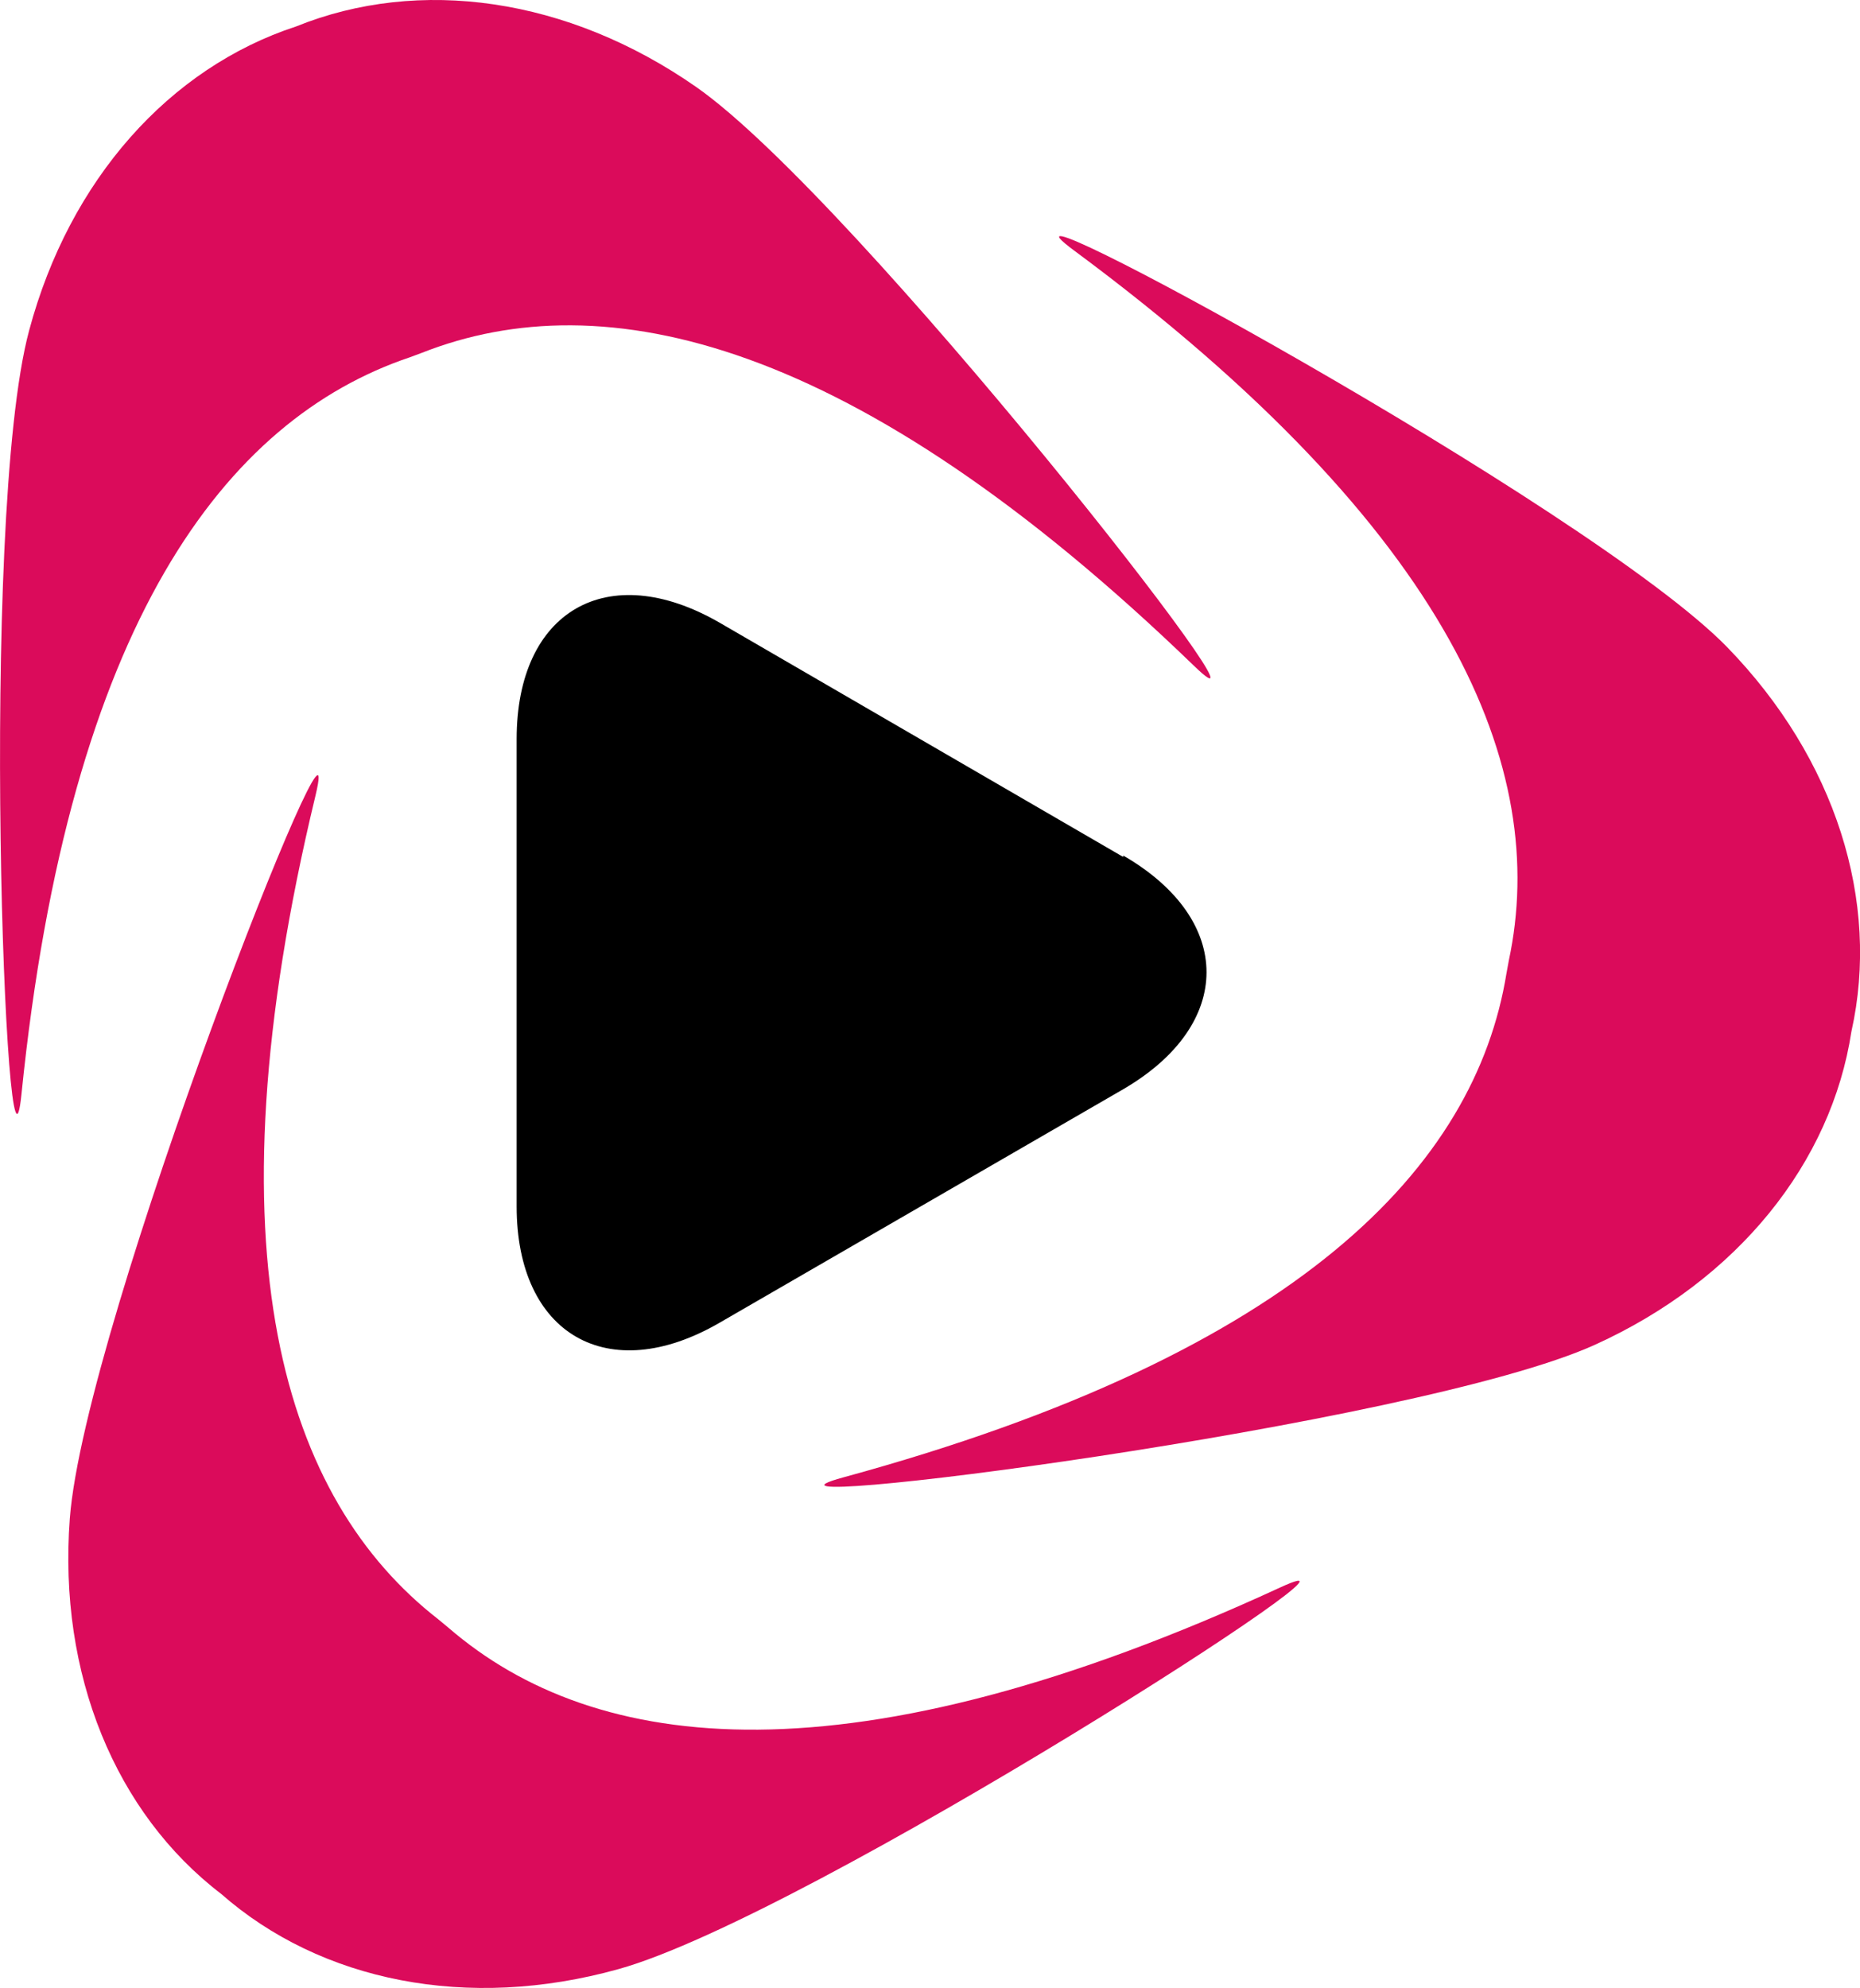
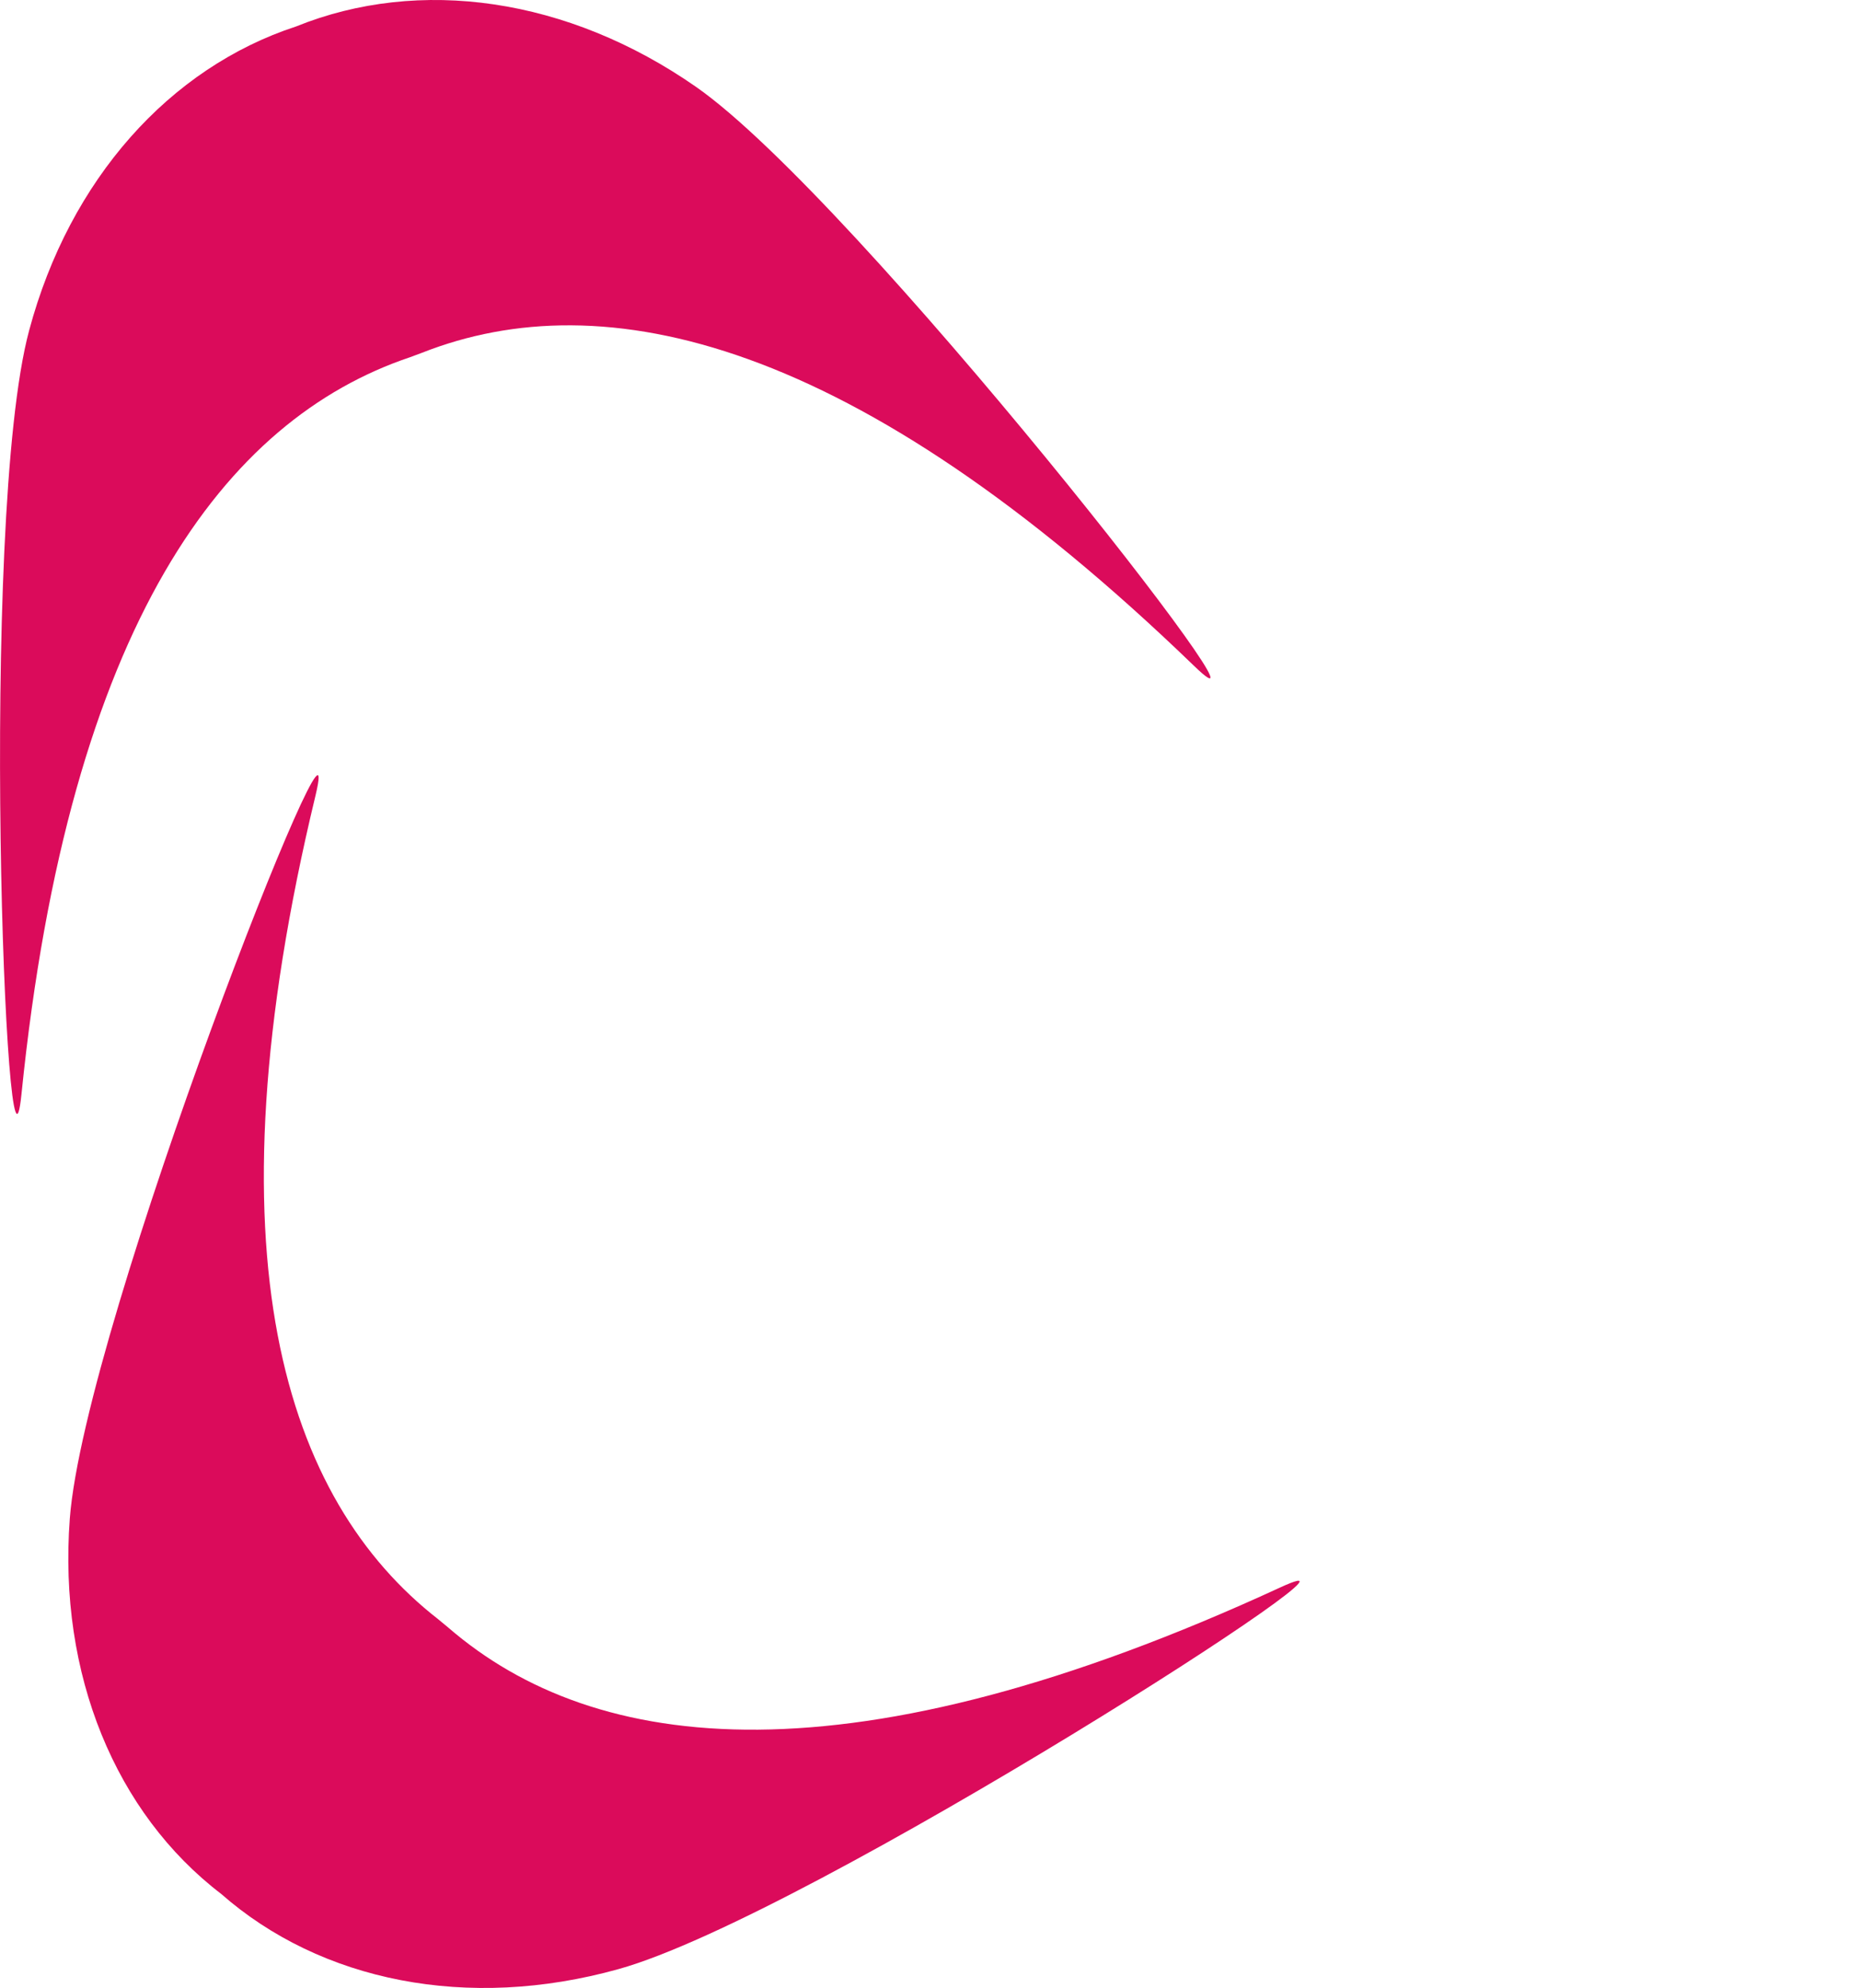
<svg xmlns="http://www.w3.org/2000/svg" viewBox="0 0 119.38 127.59">
  <defs>
    <style>.cls-1{fill:#DB0B5B;}</style>
  </defs>
  <title>Datový zdroj 1</title>
  <g id="Vrstva_2" data-name="Vrstva 2">
    <g id="Vrstva_1-2" data-name="Vrstva 1">
      <g id="Vrstva_2-2" data-name="Vrstva 2">
        <g id="Vrstva_1-2-2" data-name="Vrstva 1-2">
-           <path class="cls-1" d="M102.39,86.3c9.15-4.16,15.15-11.67,16.44-20.1,1.86-8.32-1-17.5-8-24.69-8.8-9-49.6-31.13-41.89-25.43,24.38,18.06,30.51,33.34,27.9,45.57l-.15.82c-2,12.34-13.25,24.36-42.56,32.35-9.25,2.52,36.78-3.29,48.26-8.52" />
          <path class="cls-1" d="M44.68,5.58C36.43-.17,26.91-1.5,19,1.7,10.9,4.35,4.47,11.5,1.87,21.21c-3.27,12.17-1.45,58.54-.49,49C4.45,40,14.46,26.92,26.31,22.93l.78-.29c11.63-4.58,27.71-1,49.54,20.09C83.52,49.4,55,12.78,44.68,5.58" />
          <path class="cls-1" d="M4.48,97.47c-.75,10,2.94,18.9,9.71,24.08,6.41,5.63,15.83,7.53,25.51,4.83C51.86,123,90.86,97.87,82.16,101.89c-27.58,12.72-43.93,10.75-53.39,2.57l-.64-.53c-9.86-7.68-15-23.34-7.88-52.87C22.47,41.74,5.43,84.9,4.48,97.47" />
-           <path d="M72.09,54.91c7.13,4.12,7.13,10.85,0,15l-25.93,15c-7.13,4.12-13,.75-13-7.48v-30c0-8.23,5.83-11.6,13-7.48L72.09,55" />
        </g>
      </g>
    </g>
  </g>
</svg>